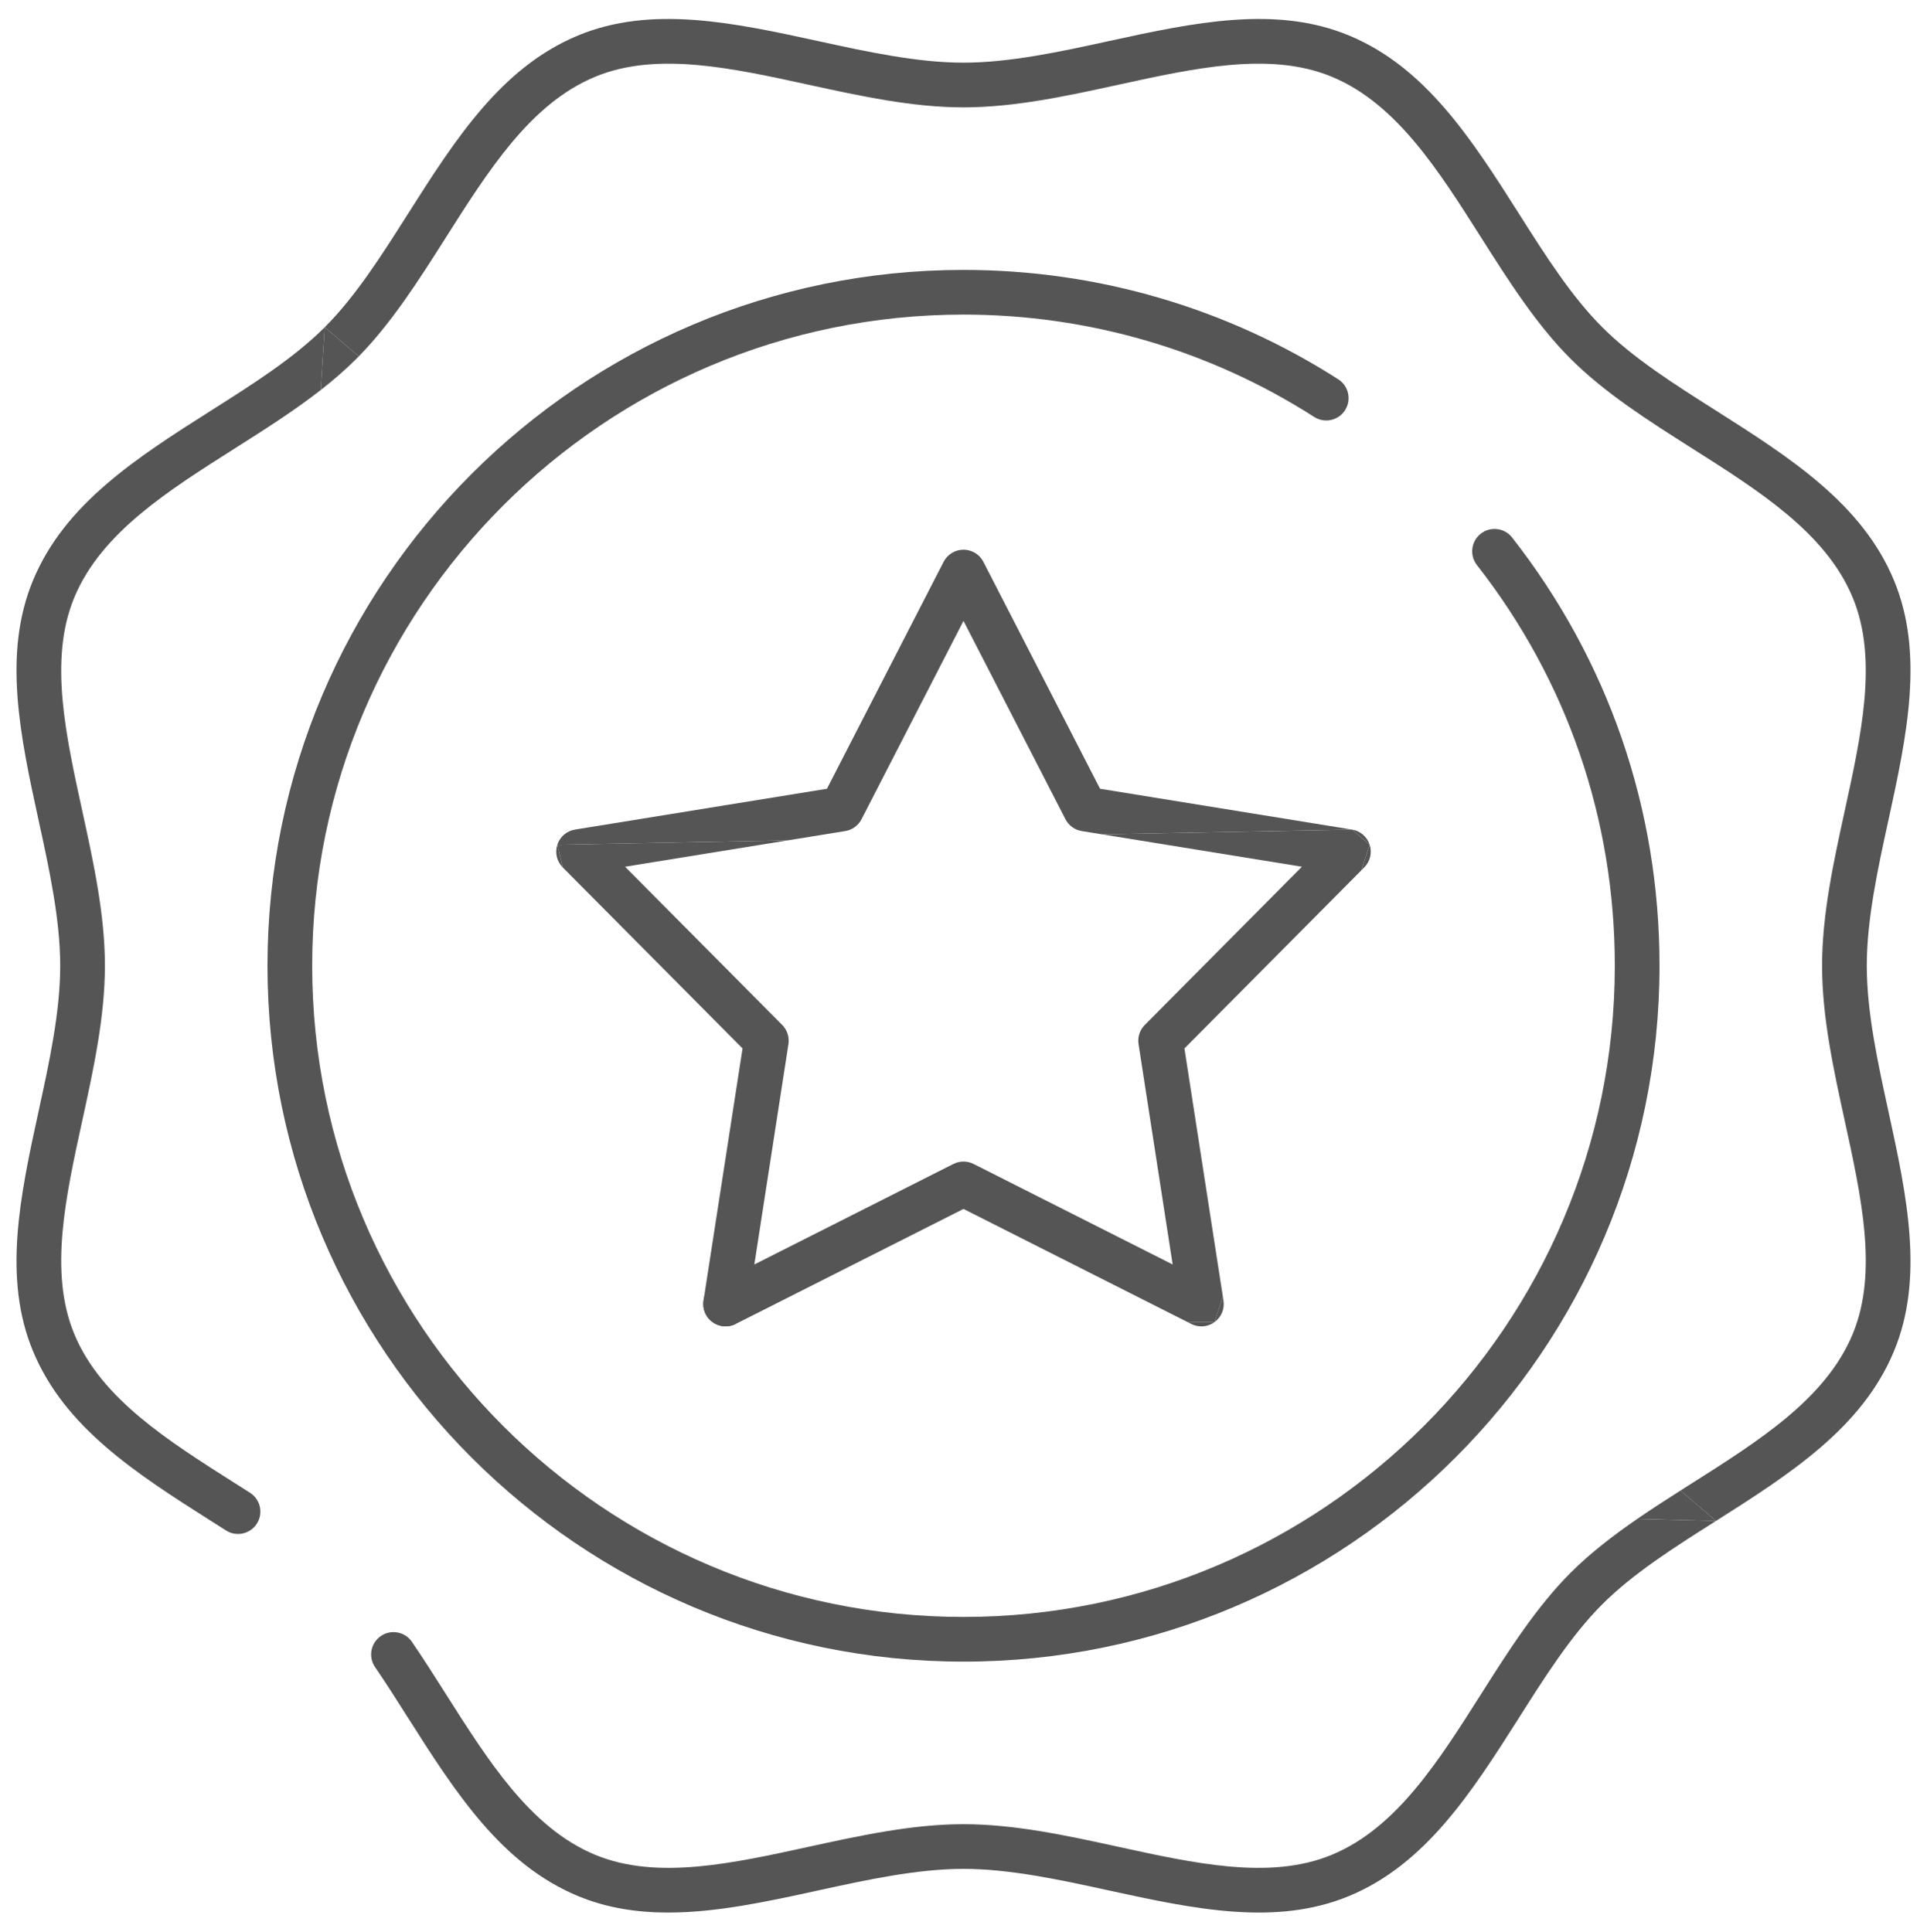
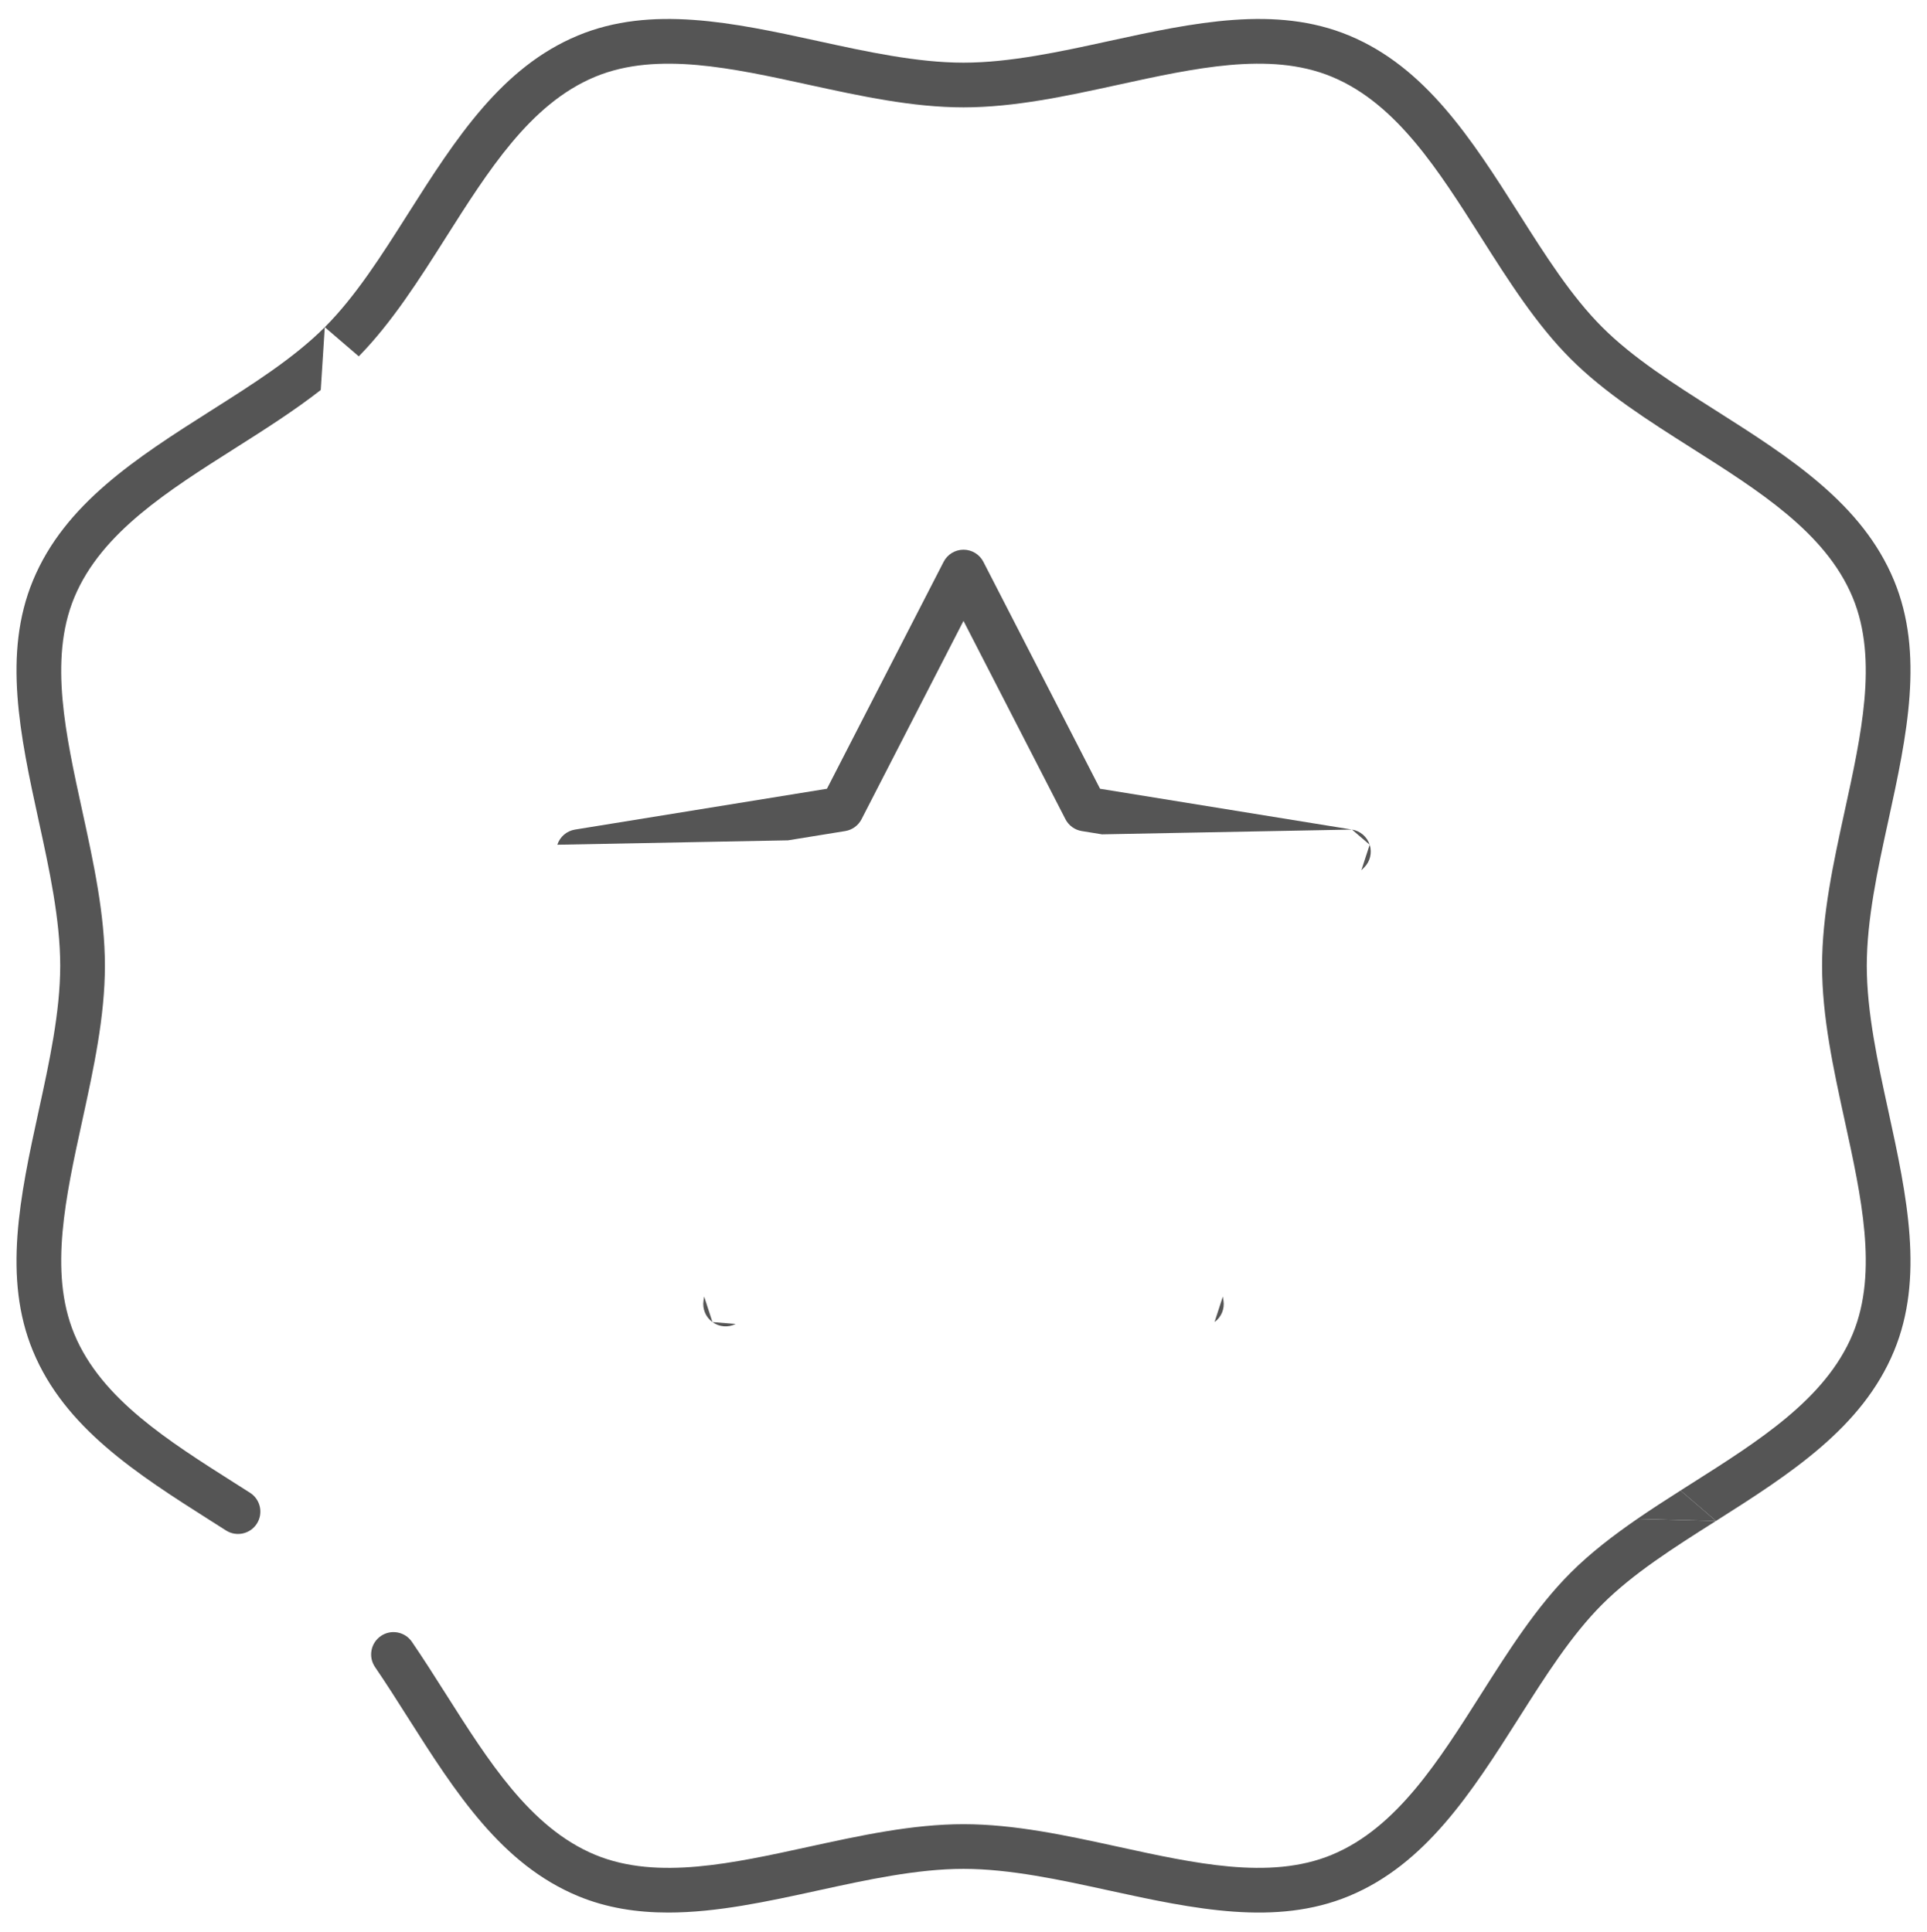
<svg xmlns="http://www.w3.org/2000/svg" width="350" height="351" viewBox="0 0 350 351" fill="none">
-   <path d="M243.074 68.91C222.766 55.907 199.229 49.033 175 49.033C105.296 49.033 48.584 105.745 48.584 175.448C48.584 245.152 105.296 301.864 175 301.864C244.703 301.864 301.416 245.152 301.416 175.448C301.416 146.944 292.163 120.054 274.649 97.652C273.268 95.885 270.718 95.573 268.951 96.954C267.185 98.334 266.873 100.886 268.253 102.651C284.634 123.605 293.297 148.79 293.297 175.448C293.297 240.68 240.232 293.745 174.999 293.745C109.767 293.745 56.702 240.68 56.702 175.448C56.702 110.215 109.767 57.15 174.999 57.15C197.666 57.15 219.695 63.579 238.697 75.746C240.584 76.954 243.095 76.405 244.303 74.516C245.512 72.629 244.961 70.118 243.074 68.91Z" fill="#555555" />
  <path d="M58.989 59.439C53.381 65.047 45.964 69.75 38.497 74.484L38.327 74.592C24.725 83.219 11.752 91.556 5.994 105.44C0.488 118.717 3.624 133.526 7.006 149.013L7.05 149.215C8.918 157.769 10.936 167.013 10.936 175.448C10.936 183.89 8.915 193.143 7.045 201.703L7.006 201.884C3.624 217.37 0.488 232.179 5.994 245.457C11.751 259.341 24.724 267.679 38.327 276.305L38.33 276.306L41.049 278.034C42.939 279.239 45.449 278.685 46.655 276.795C47.859 274.907 47.307 272.401 45.421 271.193L45.416 271.19L42.675 269.448L42.673 269.447L42.578 269.387C36.595 265.593 30.57 261.772 25.486 257.524C20.359 253.239 15.986 248.359 13.493 242.347C11.115 236.612 10.788 230.265 11.364 223.787C11.936 217.356 13.429 210.518 14.913 203.726L14.937 203.615C17.008 194.131 19.054 184.707 19.054 175.448C19.054 166.189 17.008 156.765 14.936 147.281L14.911 147.166C13.428 140.375 11.935 133.539 11.363 127.109C10.787 120.632 11.114 114.284 13.492 108.549C15.986 102.537 20.358 97.657 25.485 93.372C30.569 89.124 36.594 85.303 42.577 81.509L42.674 81.447C48.074 78.024 53.434 74.618 58.258 70.85L58.989 59.439Z" fill="#555555" />
  <path d="M311.673 276.305C325.275 267.678 338.248 259.341 344.005 245.457C349.512 232.18 346.375 217.371 342.994 201.883L342.955 201.705C341.085 193.145 339.064 183.891 339.064 175.449C339.064 167.007 341.085 157.754 342.954 149.193L342.994 149.013C346.375 133.527 349.512 118.719 344.006 105.441C338.249 91.557 325.276 83.219 311.673 74.592L311.474 74.466C304.017 69.737 296.611 65.04 291.01 59.437C285.402 53.83 280.699 46.412 275.965 38.945L275.857 38.775C267.23 25.174 258.893 12.2 245.009 6.443C231.73 0.936 216.922 4.073 201.436 7.454L201.265 7.492C192.702 9.363 183.445 11.385 175 11.385C166.558 11.385 157.305 9.364 148.745 7.495L148.565 7.455C133.079 4.072 118.269 0.937 104.993 6.443C91.108 12.2 82.77 25.173 74.144 38.776L74.017 38.975C69.288 46.432 64.591 53.837 58.989 59.439L65.165 64.739C71.163 58.611 76.062 50.909 80.998 43.125L81.059 43.028C84.853 37.045 88.674 31.02 92.922 25.936C97.207 20.809 102.087 16.437 108.1 13.944C113.835 11.565 120.182 11.239 126.659 11.815C133.087 12.387 139.922 13.879 146.711 15.361L146.831 15.388C156.315 17.458 165.739 19.504 174.998 19.504C184.257 19.504 193.681 17.458 203.165 15.387L203.282 15.361C210.073 13.878 216.909 12.385 223.338 11.814C229.815 11.237 236.163 11.564 241.897 13.943C247.909 16.436 252.789 20.809 257.074 25.936C261.322 31.019 265.143 37.045 268.937 43.028L268.999 43.125C274.053 51.095 279.07 58.981 285.267 65.179C291.465 71.377 299.351 76.393 307.323 81.448L307.42 81.51L307.421 81.51C313.404 85.304 319.428 89.125 324.512 93.373C329.639 97.657 334.011 102.538 336.505 108.55C338.883 114.285 339.209 120.632 338.633 127.11C338.062 133.541 336.568 140.379 335.085 147.172L335.061 147.281C332.99 156.765 330.944 166.19 330.944 175.449C330.944 184.708 332.99 194.132 335.061 203.616L335.086 203.73C336.569 210.522 338.063 217.358 338.634 223.788C339.21 230.265 338.884 236.612 336.505 242.347C334.012 248.36 329.639 253.24 324.512 257.524C319.429 261.773 313.403 265.594 307.421 269.388L307.324 269.449C306.626 269.892 305.928 270.334 305.233 270.777L311.673 276.305Z" fill="#555555" />
-   <path d="M58.989 59.439L58.258 70.85C60.554 69.056 62.729 67.18 64.728 65.181C64.874 65.034 65.02 64.887 65.165 64.739L58.989 59.439Z" fill="#555555" />
  <path d="M311.503 276.412L311.673 276.305L297.369 275.94C292.98 278.962 288.844 282.144 285.269 285.718C279.071 291.915 274.055 299.802 269 307.773L268.938 307.87C265.144 313.853 261.323 319.879 257.075 324.962C252.791 330.089 247.911 334.462 241.898 336.955C236.163 339.333 229.816 339.66 223.338 339.084C216.91 338.512 210.076 337.02 203.286 335.537L203.167 335.511C193.683 333.44 184.258 331.395 174.999 331.395C165.74 331.395 156.316 333.44 146.832 335.512L146.713 335.538C139.923 337.021 133.088 338.513 126.66 339.085C120.183 339.661 113.836 339.334 108.101 336.956C102.088 334.462 97.208 330.09 92.923 324.963C88.676 319.88 84.856 313.856 81.063 307.875L81.062 307.874L80.99 307.76L80.988 307.757C78.976 304.585 76.929 301.357 74.819 298.27C73.553 296.418 71.027 295.944 69.178 297.208C67.326 298.474 66.852 301.001 68.117 302.85C70.152 305.828 72.094 308.89 74.115 312.077L74.143 312.121C82.769 325.725 91.107 338.697 104.991 344.454C110.197 346.613 115.673 347.448 121.372 347.448C130.161 347.448 139.265 345.473 148.564 343.441L148.744 343.402C157.305 341.532 166.557 339.511 174.999 339.511C183.442 339.511 192.694 341.532 201.255 343.402L201.435 343.441C216.92 346.823 231.73 349.958 245.007 344.454C258.891 338.697 267.23 325.724 275.856 312.121L275.982 311.921C280.712 304.465 285.409 297.059 291.011 291.458C296.619 285.85 304.036 281.147 311.503 276.412Z" fill="#555555" />
  <path d="M311.673 276.305L305.233 270.777C302.566 272.475 299.924 274.18 297.369 275.94L311.673 276.305Z" fill="#555555" />
  <path d="M178.61 102.063C177.915 100.711 176.521 99.86 175 99.86C173.479 99.86 172.086 100.71 171.39 102.063L150.197 143.292L104.438 150.707C102.938 150.949 101.697 152.011 101.226 153.459L143.124 152.66L153.518 150.976C154.791 150.769 155.89 149.971 156.48 148.824L174.999 112.796L193.518 148.824C194.107 149.97 195.206 150.769 196.48 150.976L200.161 151.572L245.562 150.707L199.802 143.292L178.61 102.063Z" fill="#555555" />
  <path d="M127.779 236.28C127.546 237.781 128.173 239.288 129.404 240.183L127.894 235.536L127.779 236.28Z" fill="#555555" />
  <path d="M133.621 240.522C132.259 241.208 130.633 241.075 129.404 240.183L133.621 240.522Z" fill="#555555" />
-   <path d="M248.773 153.459L245.562 150.707L200.161 151.572L236.468 157.455L207.924 186.201C207.017 187.116 206.597 188.407 206.793 189.682L212.989 229.715L176.831 211.453C176.254 211.162 175.627 211.017 175 211.017C174.372 211.017 173.745 211.162 173.168 211.452L173.166 211.453L137.008 229.715L143.204 189.682L143.204 189.68C143.401 188.408 142.982 187.116 142.074 186.202L113.53 157.455L143.124 152.66L101.226 153.459L102.207 157.573L102.736 158.106L134.868 190.468L127.894 235.536L129.404 240.183L133.621 240.522C132.259 241.208 130.633 241.075 129.404 240.183C128.173 239.288 127.546 237.781 127.779 236.28L127.894 235.536L129.404 240.183L133.623 240.521L174.999 219.623L215.74 240.201L220.594 240.182L222.104 235.536L215.129 190.467L247.263 158.103L248.773 153.459Z" fill="#555555" />
  <path d="M220.594 240.182C221.824 239.289 222.452 237.783 222.219 236.278L222.104 235.536L220.594 240.182Z" fill="#555555" />
-   <path d="M218.206 240.958C219.048 240.958 219.885 240.696 220.594 240.182L215.74 240.201L216.376 240.522C216.955 240.814 217.581 240.958 218.206 240.958Z" fill="#555555" />
  <path d="M245.562 150.707C247.062 150.949 248.302 152.012 248.773 153.459L245.562 150.707Z" fill="#555555" />
  <path d="M247.791 157.572L247.793 157.57C248.864 156.493 249.243 154.905 248.773 153.459L247.263 158.103L247.791 157.572Z" fill="#555555" />
-   <path d="M102.207 157.573C101.136 156.494 100.757 154.905 101.226 153.459L102.207 157.573Z" fill="#555555" />
</svg>